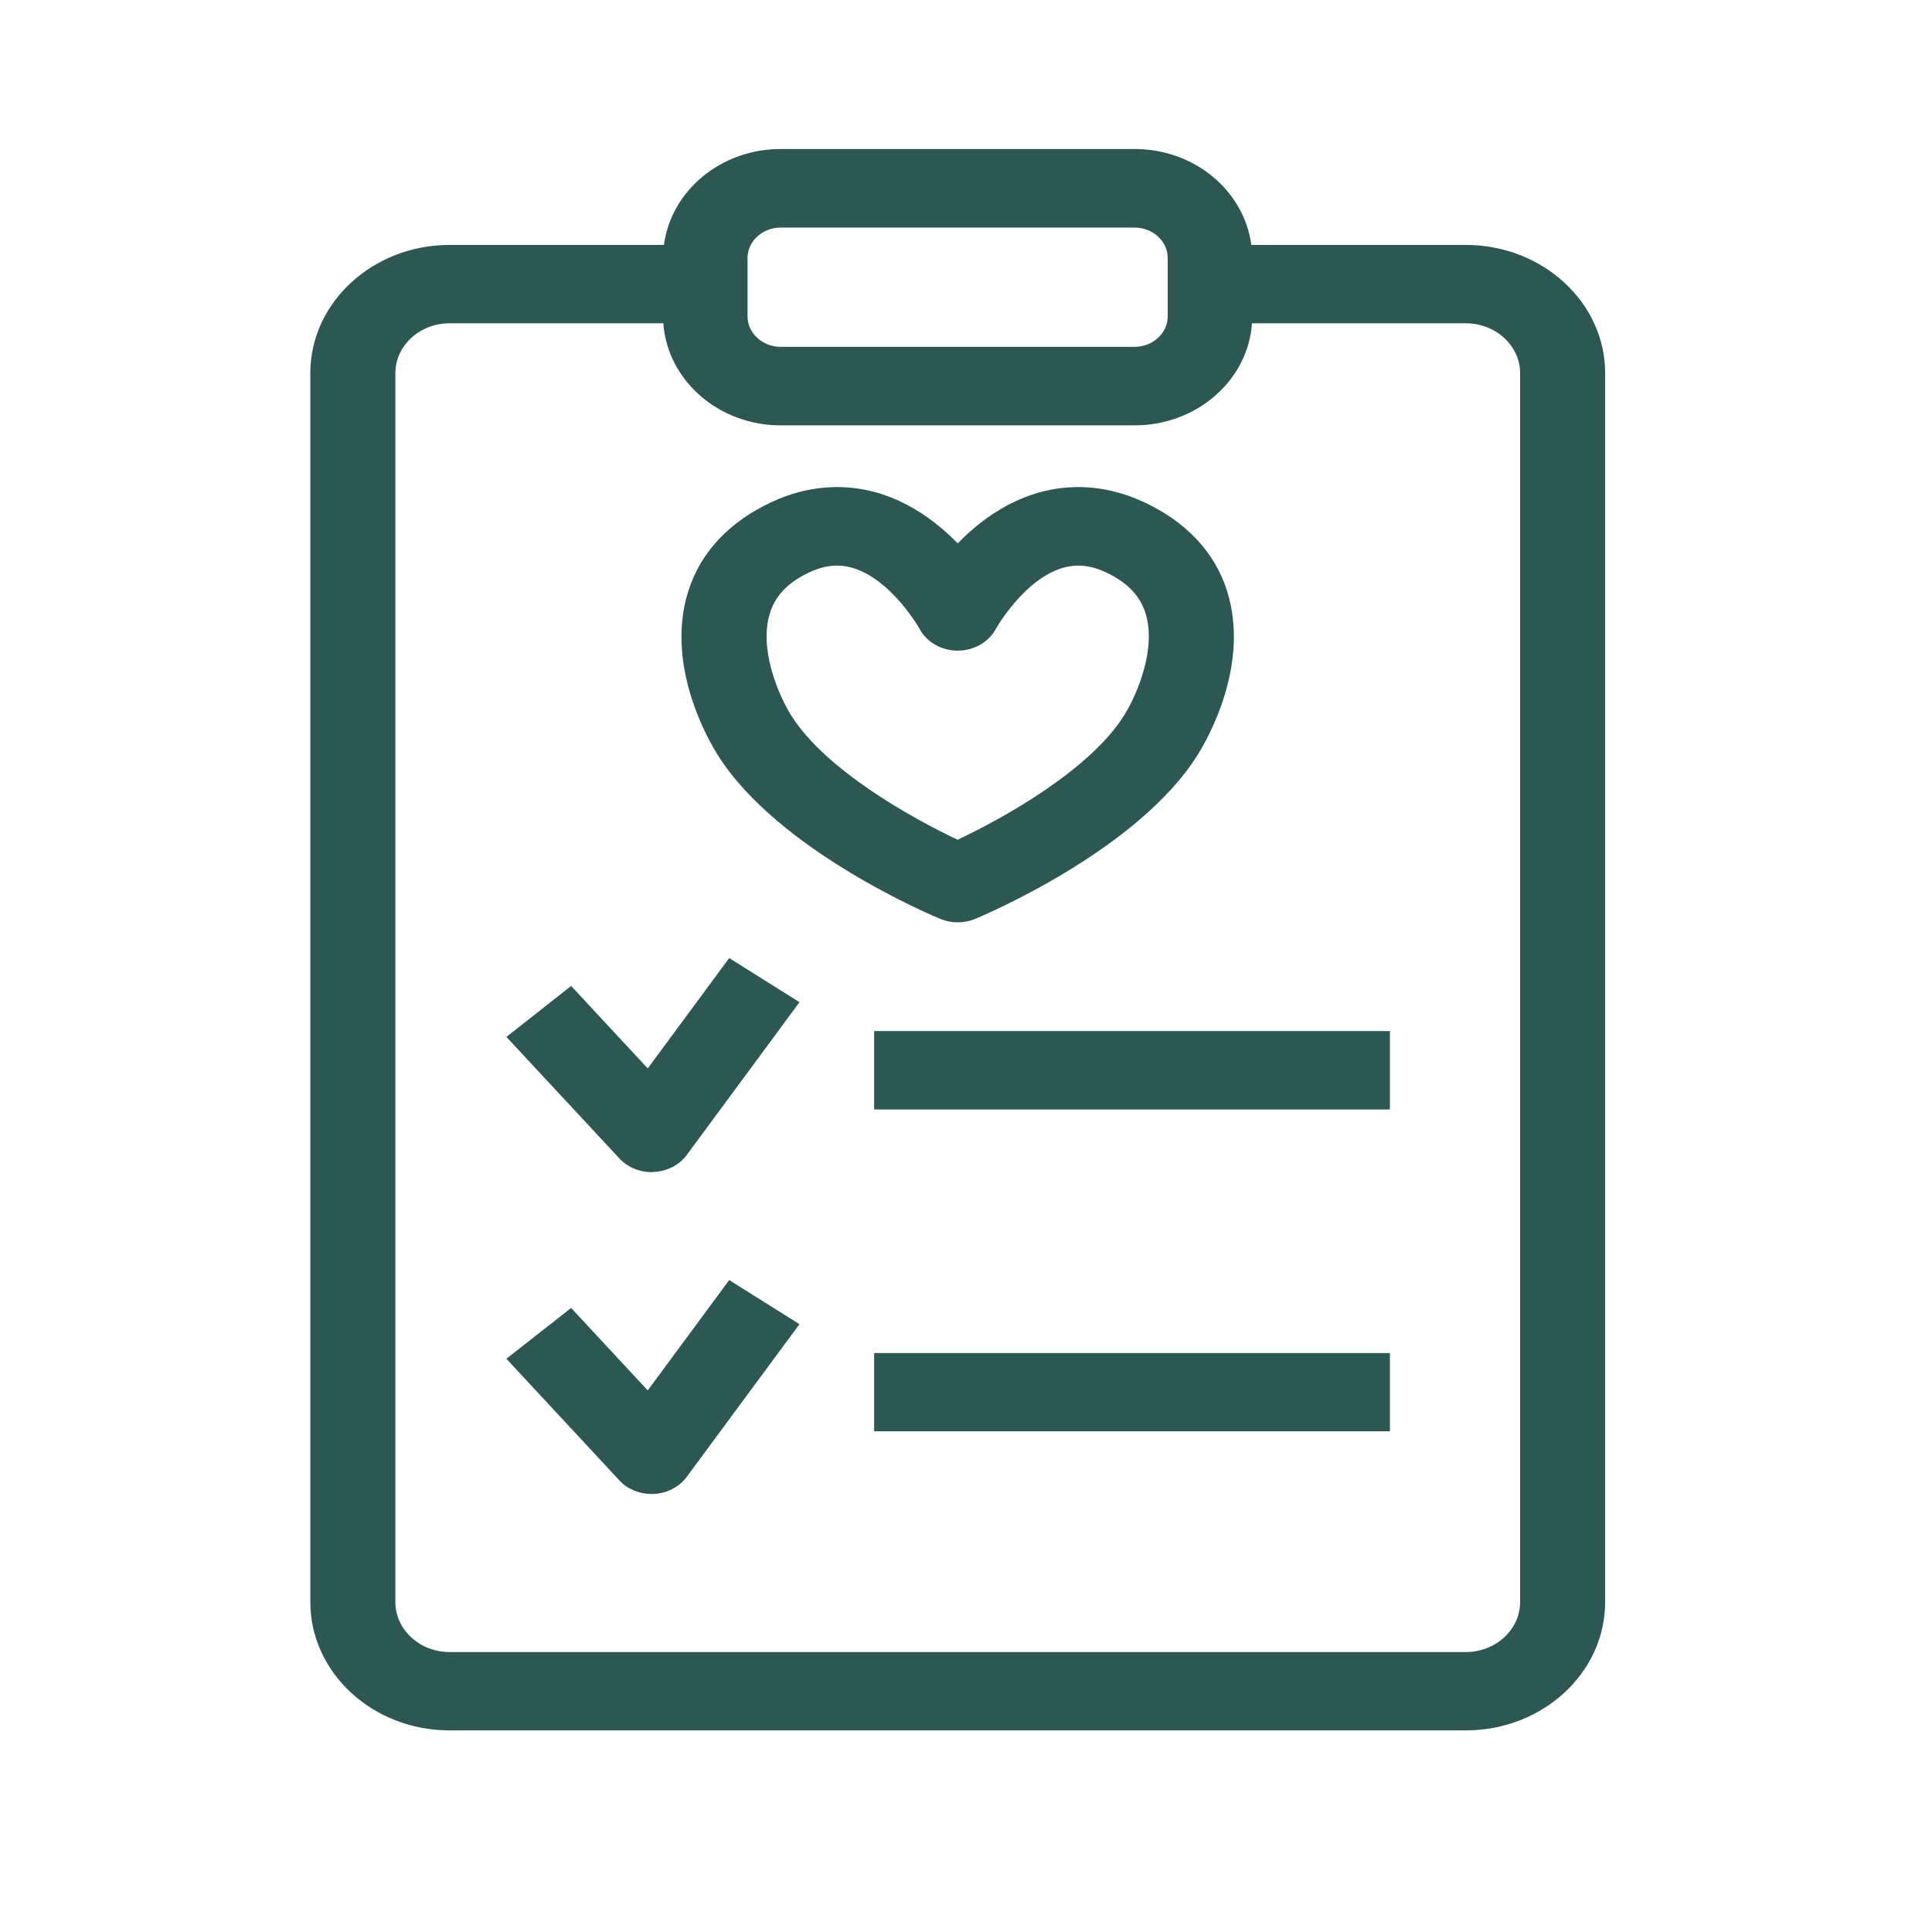
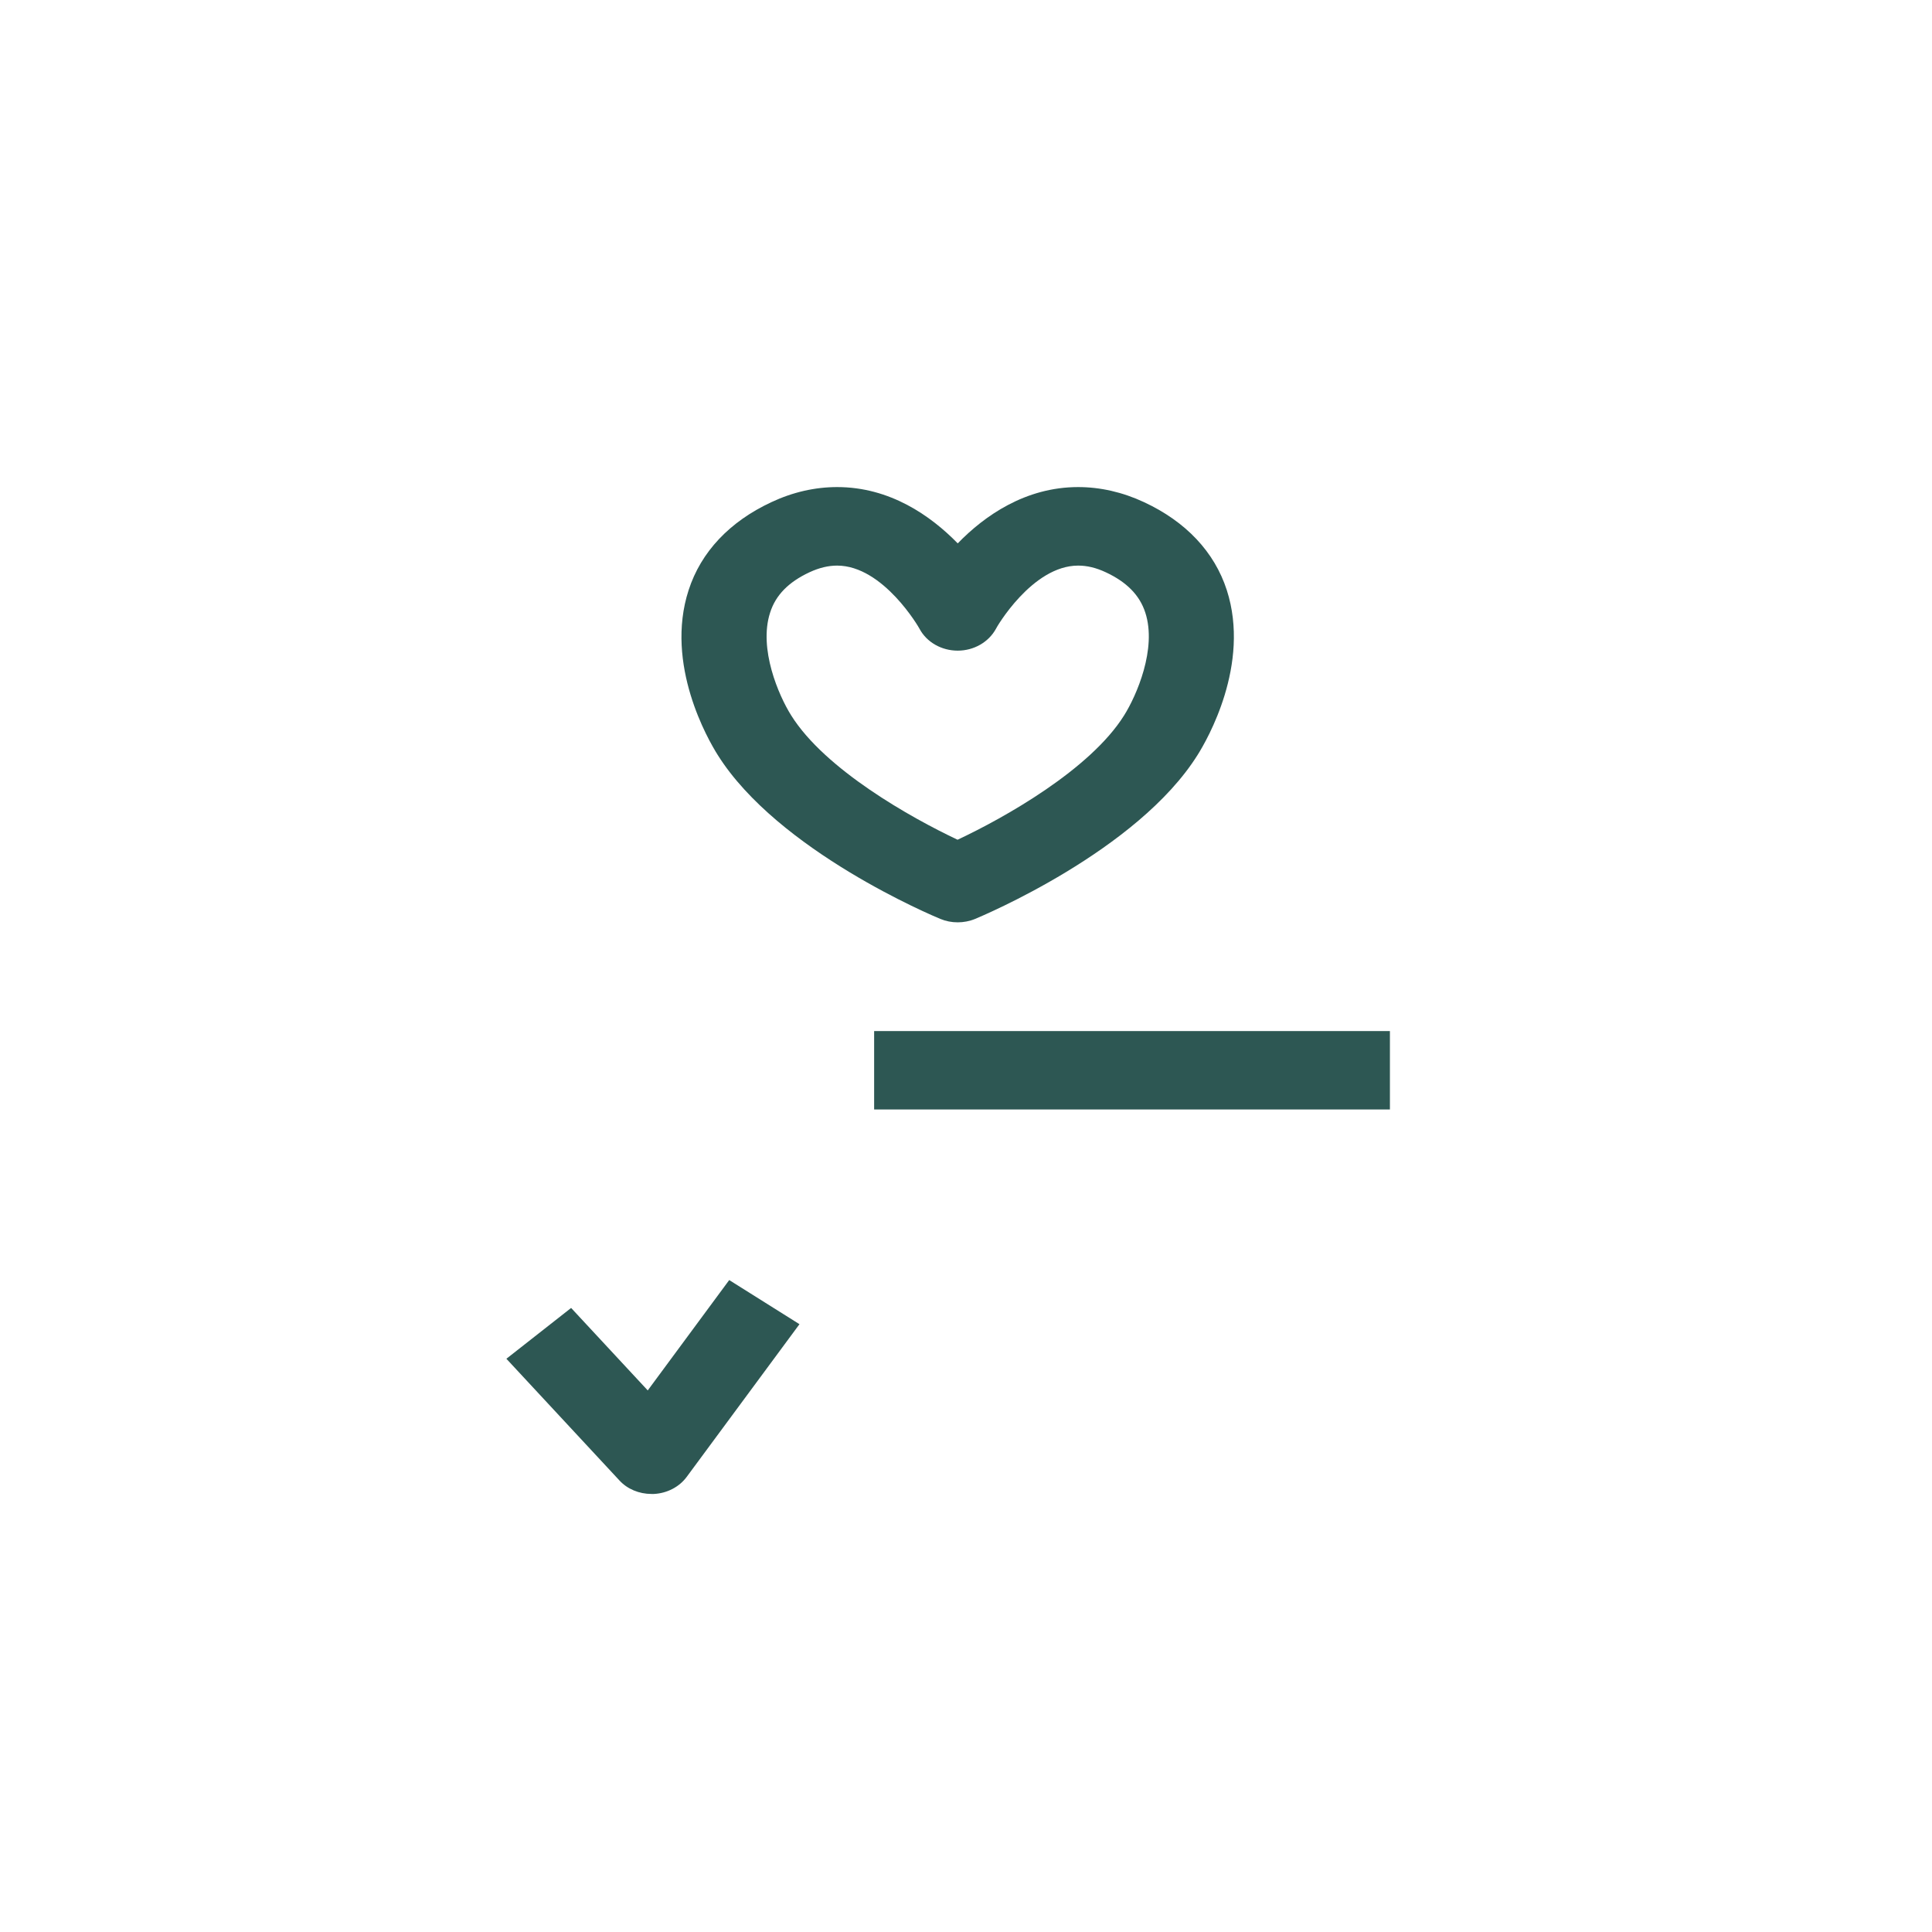
<svg xmlns="http://www.w3.org/2000/svg" width="62" zoomAndPan="magnify" viewBox="0 0 46.5 46.5" height="62" preserveAspectRatio="xMidYMid meet" version="1.0">
  <defs>
    <clipPath id="649f48c4ac">
-       <path d="M 7.469 3.582 L 38.633 3.582 L 38.633 42 L 7.469 42 Z M 7.469 3.582 " clip-rule="nonzero" />
-     </clipPath>
+       </clipPath>
  </defs>
  <path fill="#2d5753" d="M 22.633 22.117 C 22.766 22.172 22.906 22.199 23.051 22.199 C 23.191 22.199 23.336 22.172 23.469 22.117 C 23.625 22.051 27.379 20.484 28.828 18.164 C 29.047 17.816 30.105 15.996 29.527 14.203 C 29.23 13.285 28.543 12.555 27.535 12.086 C 27.016 11.844 26.48 11.723 25.949 11.723 C 24.68 11.723 23.695 12.414 23.051 13.078 C 22.402 12.414 21.422 11.723 20.148 11.723 C 19.617 11.723 19.082 11.844 18.566 12.086 C 17.559 12.555 16.871 13.285 16.574 14.203 C 15.992 15.996 17.051 17.816 17.27 18.164 C 18.723 20.484 22.473 22.051 22.633 22.117 Z M 18.535 14.746 C 18.668 14.324 18.98 14.008 19.484 13.773 C 19.719 13.664 19.938 13.613 20.148 13.613 C 21.262 13.613 22.129 15.121 22.133 15.137 C 22.305 15.457 22.66 15.66 23.051 15.66 C 23.438 15.66 23.793 15.457 23.969 15.137 C 23.973 15.117 24.84 13.613 25.949 13.613 C 26.164 13.613 26.379 13.664 26.613 13.773 C 27.117 14.008 27.43 14.324 27.566 14.746 C 27.848 15.613 27.355 16.742 27.055 17.219 C 26.242 18.52 24.172 19.684 23.047 20.211 C 21.93 19.684 19.859 18.523 19.043 17.219 C 18.742 16.742 18.254 15.613 18.535 14.746 Z M 18.535 14.746 " fill-opacity="1" fill-rule="nonzero" />
  <g clip-path="url(#649f48c4ac)">
-     <path fill="#2d5753" d="M 35.277 5.895 L 30.117 5.895 C 29.945 4.598 28.758 3.586 27.305 3.586 L 18.793 3.586 C 17.34 3.586 16.152 4.598 15.98 5.895 L 10.82 5.895 C 8.973 5.895 7.469 7.281 7.469 8.98 L 7.469 38.559 C 7.469 40.262 8.973 41.648 10.82 41.648 L 35.277 41.648 C 37.129 41.648 38.633 40.262 38.633 38.559 L 38.633 8.98 C 38.633 7.281 37.129 5.895 35.277 5.895 Z M 17.992 6.211 C 17.992 5.805 18.352 5.477 18.793 5.477 L 27.305 5.477 C 27.746 5.477 28.105 5.805 28.105 6.211 L 28.105 7.613 C 28.105 8.02 27.746 8.348 27.305 8.348 L 18.793 8.348 C 18.352 8.348 17.992 8.02 17.992 7.613 Z M 36.586 38.559 C 36.586 39.223 36 39.762 35.277 39.762 L 10.82 39.762 C 10.102 39.762 9.516 39.223 9.516 38.559 L 9.516 8.98 C 9.516 8.32 10.102 7.781 10.82 7.781 L 15.965 7.781 C 16.062 9.148 17.289 10.238 18.793 10.238 L 27.305 10.238 C 28.812 10.238 30.039 9.148 30.133 7.781 L 35.277 7.781 C 36 7.781 36.586 8.32 36.586 8.98 Z M 36.586 38.559 " fill-opacity="1" fill-rule="nonzero" />
-   </g>
+     </g>
  <path fill="#2d5753" d="M 33.453 24.816 L 21.039 24.816 L 21.039 26.703 L 33.453 26.703 Z M 33.453 24.816 " fill-opacity="1" fill-rule="nonzero" />
-   <path fill="#2d5753" d="M 15.59 25.715 L 13.746 23.73 L 12.188 24.957 L 14.906 27.879 C 15.098 28.09 15.383 28.211 15.68 28.211 C 15.699 28.211 15.719 28.211 15.738 28.207 C 16.055 28.191 16.348 28.043 16.527 27.801 L 19.242 24.121 L 17.551 23.059 Z M 15.59 25.715 " fill-opacity="1" fill-rule="nonzero" />
-   <path fill="#2d5753" d="M 33.453 32.566 L 21.039 32.566 L 21.039 34.449 L 33.453 34.449 Z M 33.453 32.566 " fill-opacity="1" fill-rule="nonzero" />
  <path fill="#2d5753" d="M 15.59 33.465 L 13.746 31.48 L 12.188 32.703 L 14.906 35.629 C 15.098 35.84 15.383 35.957 15.68 35.957 C 15.699 35.957 15.719 35.957 15.738 35.957 C 16.055 35.941 16.348 35.789 16.527 35.547 L 19.242 31.871 L 17.551 30.809 Z M 15.59 33.465 " fill-opacity="1" fill-rule="nonzero" />
</svg>